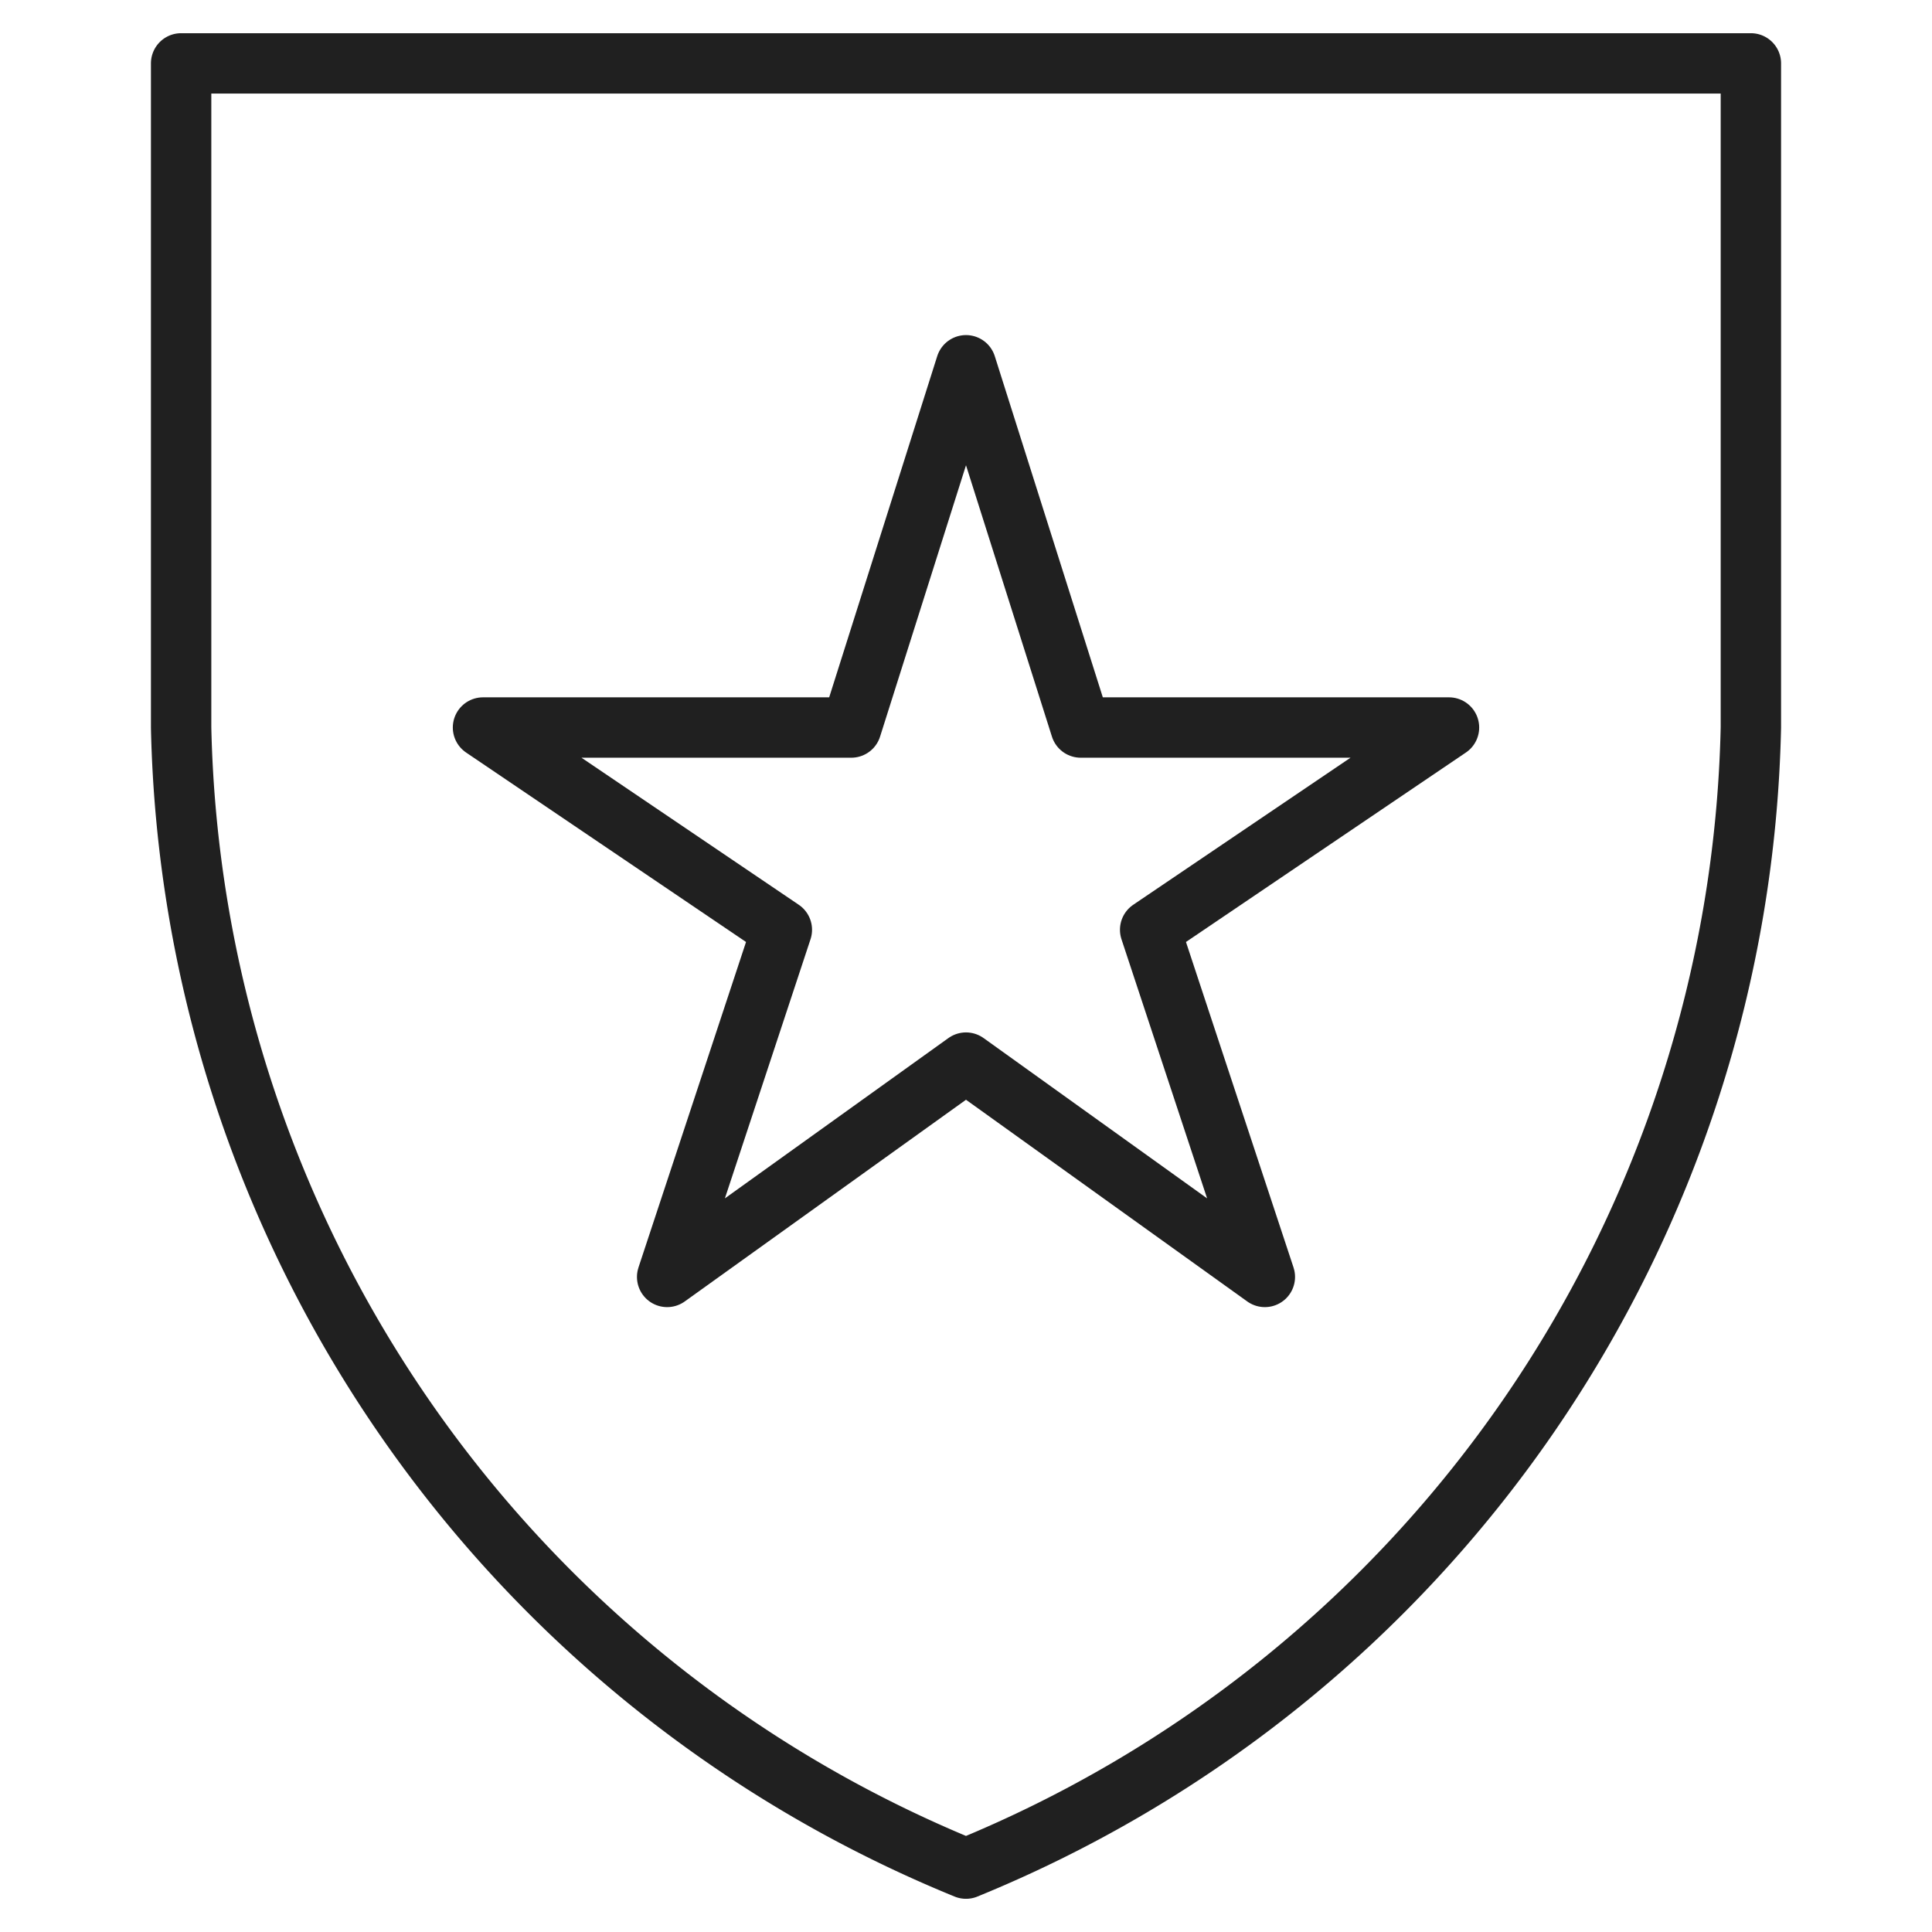
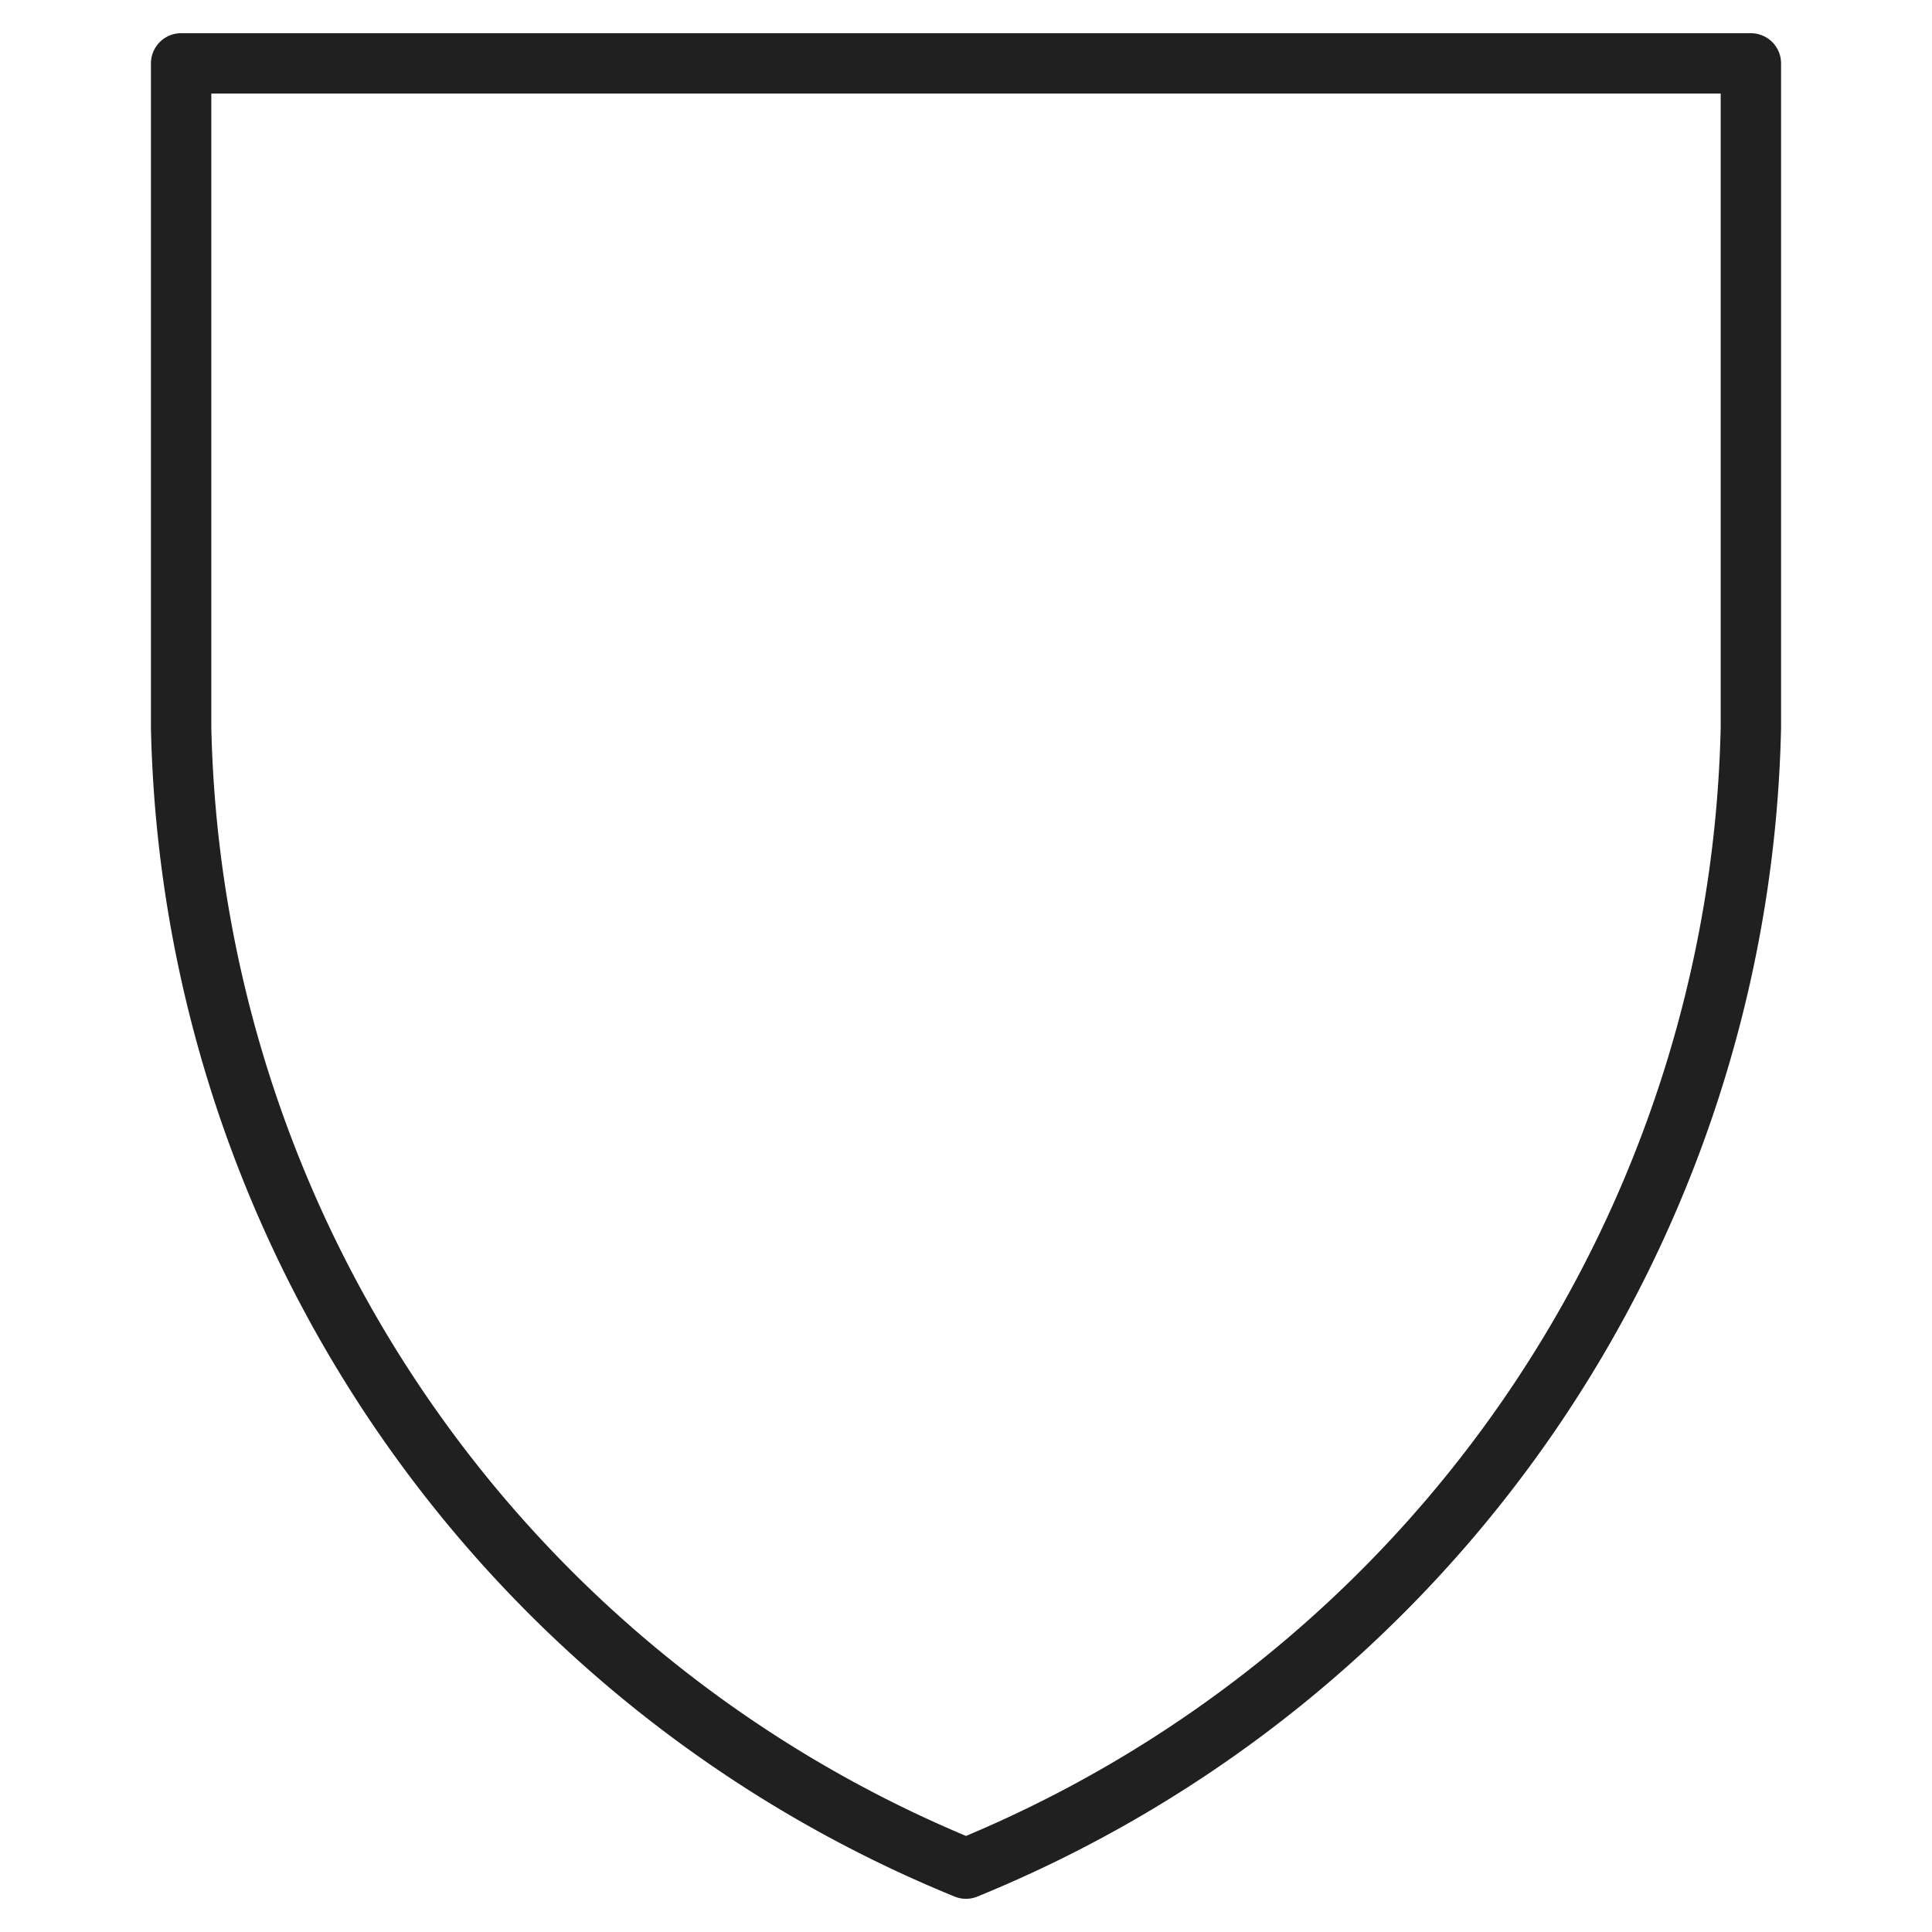
<svg xmlns="http://www.w3.org/2000/svg" viewBox="0 0 64 64" aria-labelledby="title" aria-describedby="desc" role="img">
  <title>Rating</title>
  <desc>A line styled icon from Orion Icon Library.</desc>
-   <path data-name="layer2" fill="none" stroke="#202020" stroke-miterlimit="10" stroke-width="2" d="M32 35.2l-9.9 7.1 3.8-11.5-9.9-6.7h12.2l3.8-12 3.8 12H48l-9.9 6.7 3.8 11.5-9.9-7.1z" stroke-linejoin="round" stroke-linecap="round" />
  <path data-name="layer1" d="M6 2.1h52v22a41.8 41.8 0 0 1-26 37.8A41.8 41.8 0 0 1 6 24.1z" fill="none" stroke="#202020" stroke-miterlimit="10" stroke-width="2" stroke-linejoin="round" stroke-linecap="round" />
</svg>